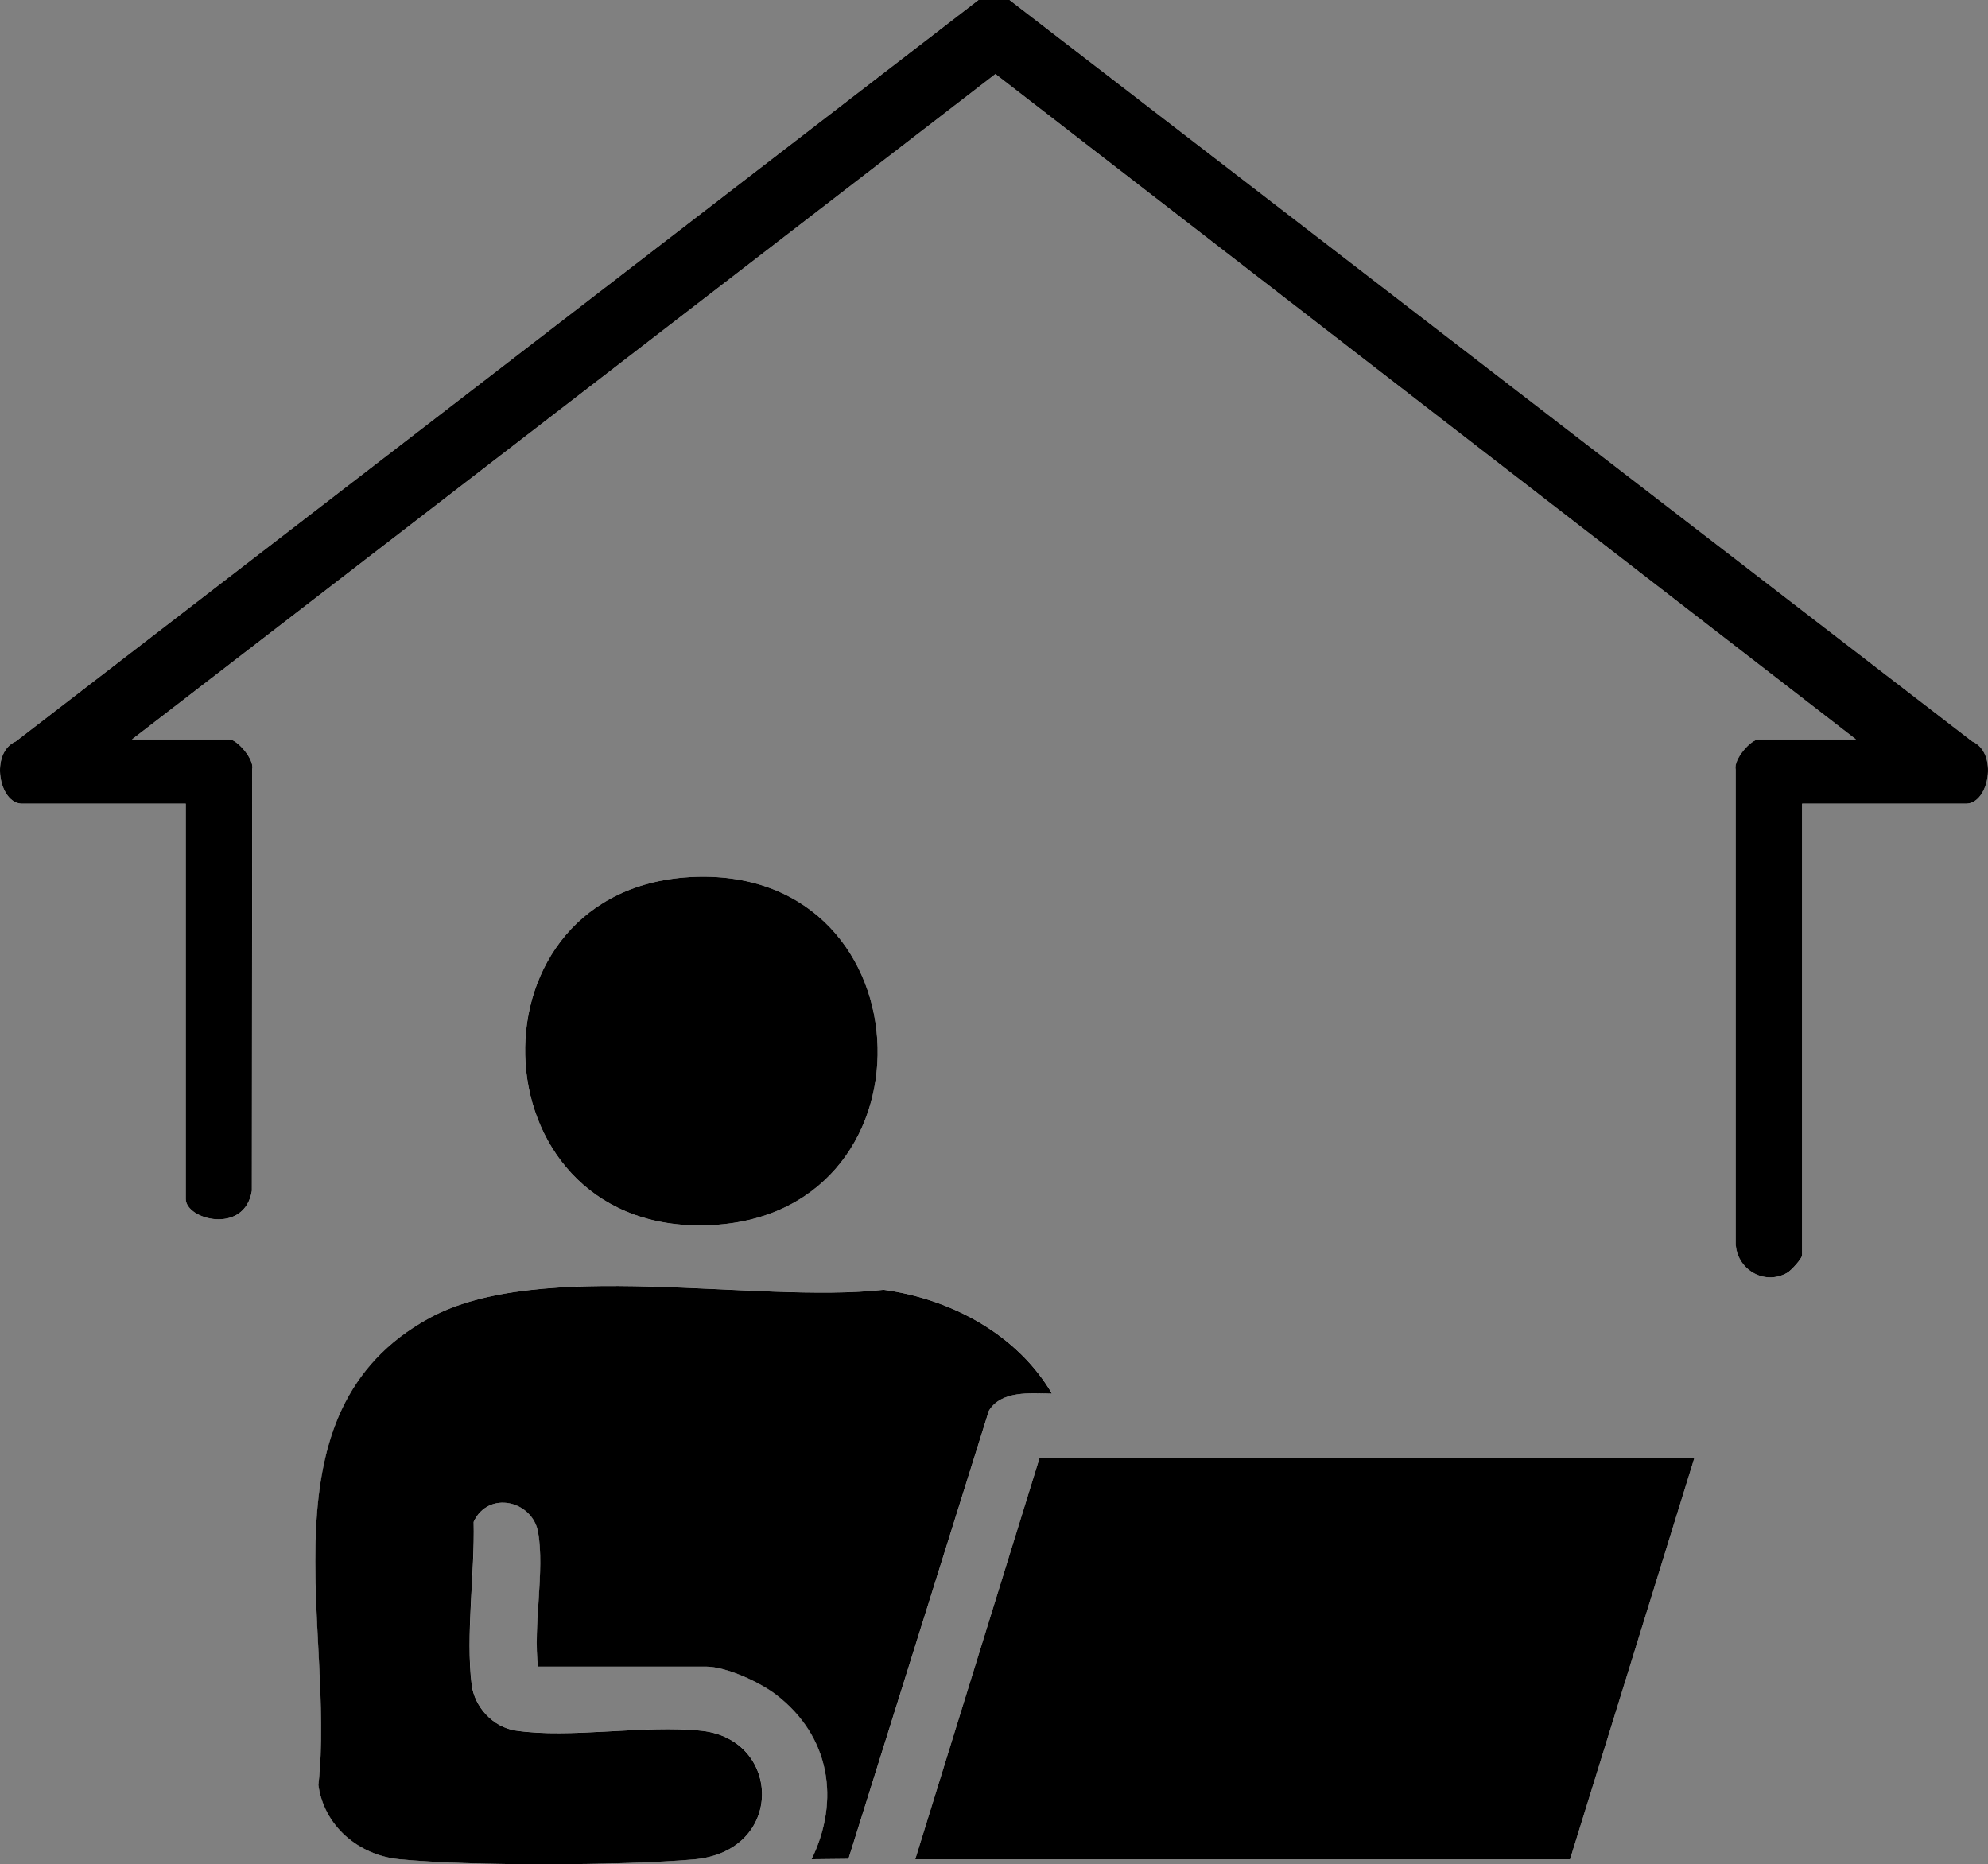
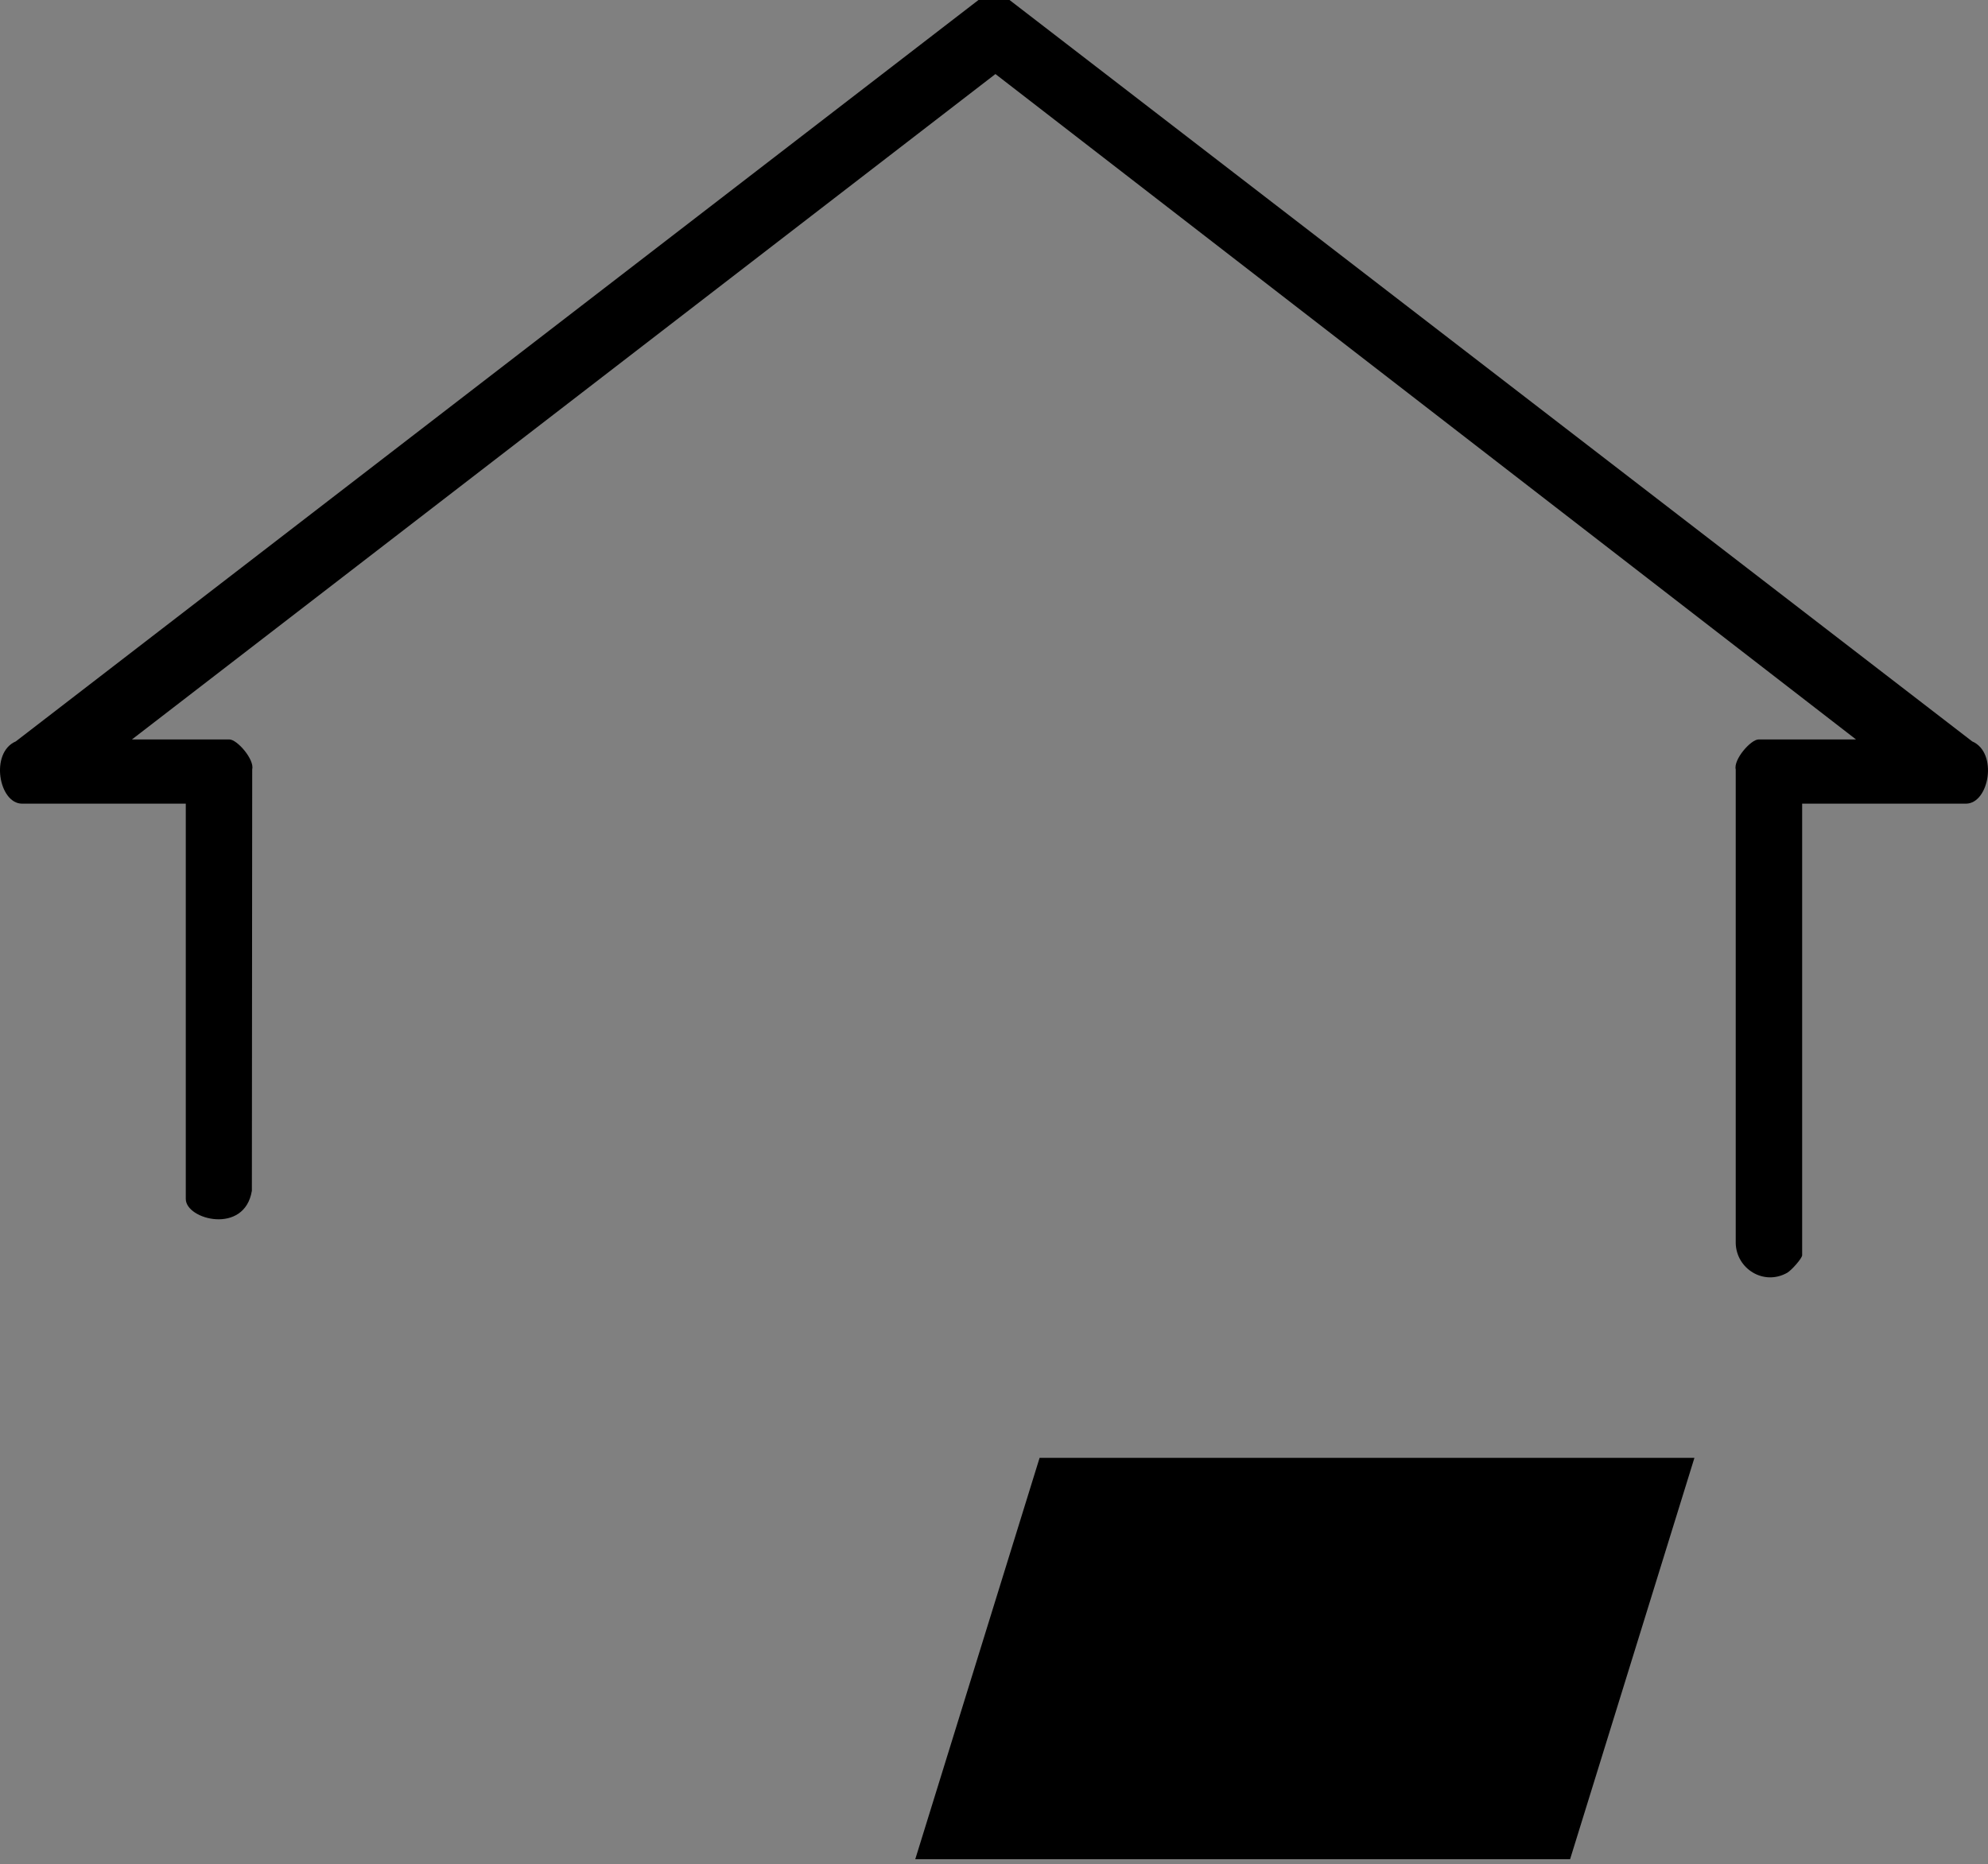
<svg xmlns="http://www.w3.org/2000/svg" id="Ebene_1" version="1.1" viewBox="0 0 595.28 558.2">
  <rect x="0" y="0" width="595.28" height="558.2" fill="#808080" stroke="none" />
  <defs>
    <style>
      .st0 {
        fill: #fff;
      }
    </style>
  </defs>
-   <path class="st0" d="M539.63,240.64h49.02c6.99,0,9.69-15.3,1.88-18.65L302.29,0h-9.3L4.74,221.99c-7.81,3.35-5.11,18.65,1.88,18.65h49.02v118.37c0,6.21,17.63,10.78,19.79-2.47l.1-126.14c.73-2.95-4.5-8.99-6.85-8.99h-29.16L298.07,22.17l257.7,199.24h-29.16c-2.36,0-7.59,6.04-6.85,8.99v141.86c.19,7.64,8.36,12.81,15.41,8.85,1.23-.69,4.48-4.32,4.48-5.27v-135.2ZM208.08,262.57c-69.63,2.49-66.62,105.04,2.09,104.35,72.03-.72,68.97-106.89-2.09-104.35ZM161.13,458.76c2.08,11.39-1.54,28.23,0,40.26h50.26c6.13,0,16.19,4.69,21.07,8.44,16.1,12.39,19.19,31.54,10.58,49.24l11.04-.12,42.04-134.15c3.72-6.16,12.48-5.24,18.9-5.15-10.35-17.62-30.02-28.32-50.41-31.09-38.15,4.23-102.93-9.67-136.11,8.51-51.27,28.09-27.93,93.46-33.14,139.77,1.62,12.11,11.88,21.01,24.22,22.22,21.34,2.09,66.62,1.92,88.15.06,27.4-2.37,26.34-35.91,2.44-38.51-17.09-1.86-39.25,2.4-55.77-.07-6.84-1.02-12.33-7.17-13.14-13.72-1.83-14.74.96-33.62.59-48.76,4.36-9.48,17.57-6.39,19.3,3.06ZM507.37,436.53h-196.08l-37.23,120.18h196.08l37.23-120.18Z" />
-   <path d="M161.13,458.76c-1.73-9.46-14.93-12.55-19.3-3.06.37,15.14-2.42,34.02-.59,48.76.81,6.55,6.3,12.69,13.14,13.72,16.52,2.47,38.68-1.78,55.77.07,23.9,2.6,24.97,36.14-2.44,38.51-21.52,1.86-66.81,2.03-88.15-.06-12.34-1.21-22.59-10.11-24.22-22.22,5.2-46.31-18.13-111.68,33.14-139.77,33.18-18.18,97.96-4.27,136.11-8.51,20.4,2.77,40.06,13.47,50.41,31.09-6.41-.1-15.18-1.01-18.9,5.15l-42.04,134.15-11.04.12c8.61-17.7,5.52-36.85-10.58-49.24-4.87-3.75-14.94-8.44-21.07-8.44h-50.26c-1.54-12.02,2.08-28.87,0-40.26Z" />
  <polygon points="507.37 436.53 470.14 556.71 274.06 556.71 311.29 436.53 507.37 436.53" />
  <path d="M539.63,240.64v135.2c0,.95-3.24,4.57-4.48,5.27-7.04,3.96-15.22-1.21-15.41-8.85v-141.86c-.73-2.95,4.5-8.99,6.86-8.99h29.16L298.07,22.17,39.51,221.41h29.16c2.36,0,7.59,6.04,6.85,8.99l-.1,126.14c-2.16,13.25-19.79,8.68-19.79,2.47v-118.37H6.62c-6.99,0-9.69-15.3-1.88-18.65L292.99,0h9.3l288.25,221.99c7.81,3.35,5.11,18.65-1.88,18.65h-49.02Z" />
-   <path d="M208.08,262.57c71.06-2.54,74.12,103.63,2.09,104.35-68.7.69-71.71-101.86-2.09-104.35Z" />
</svg>